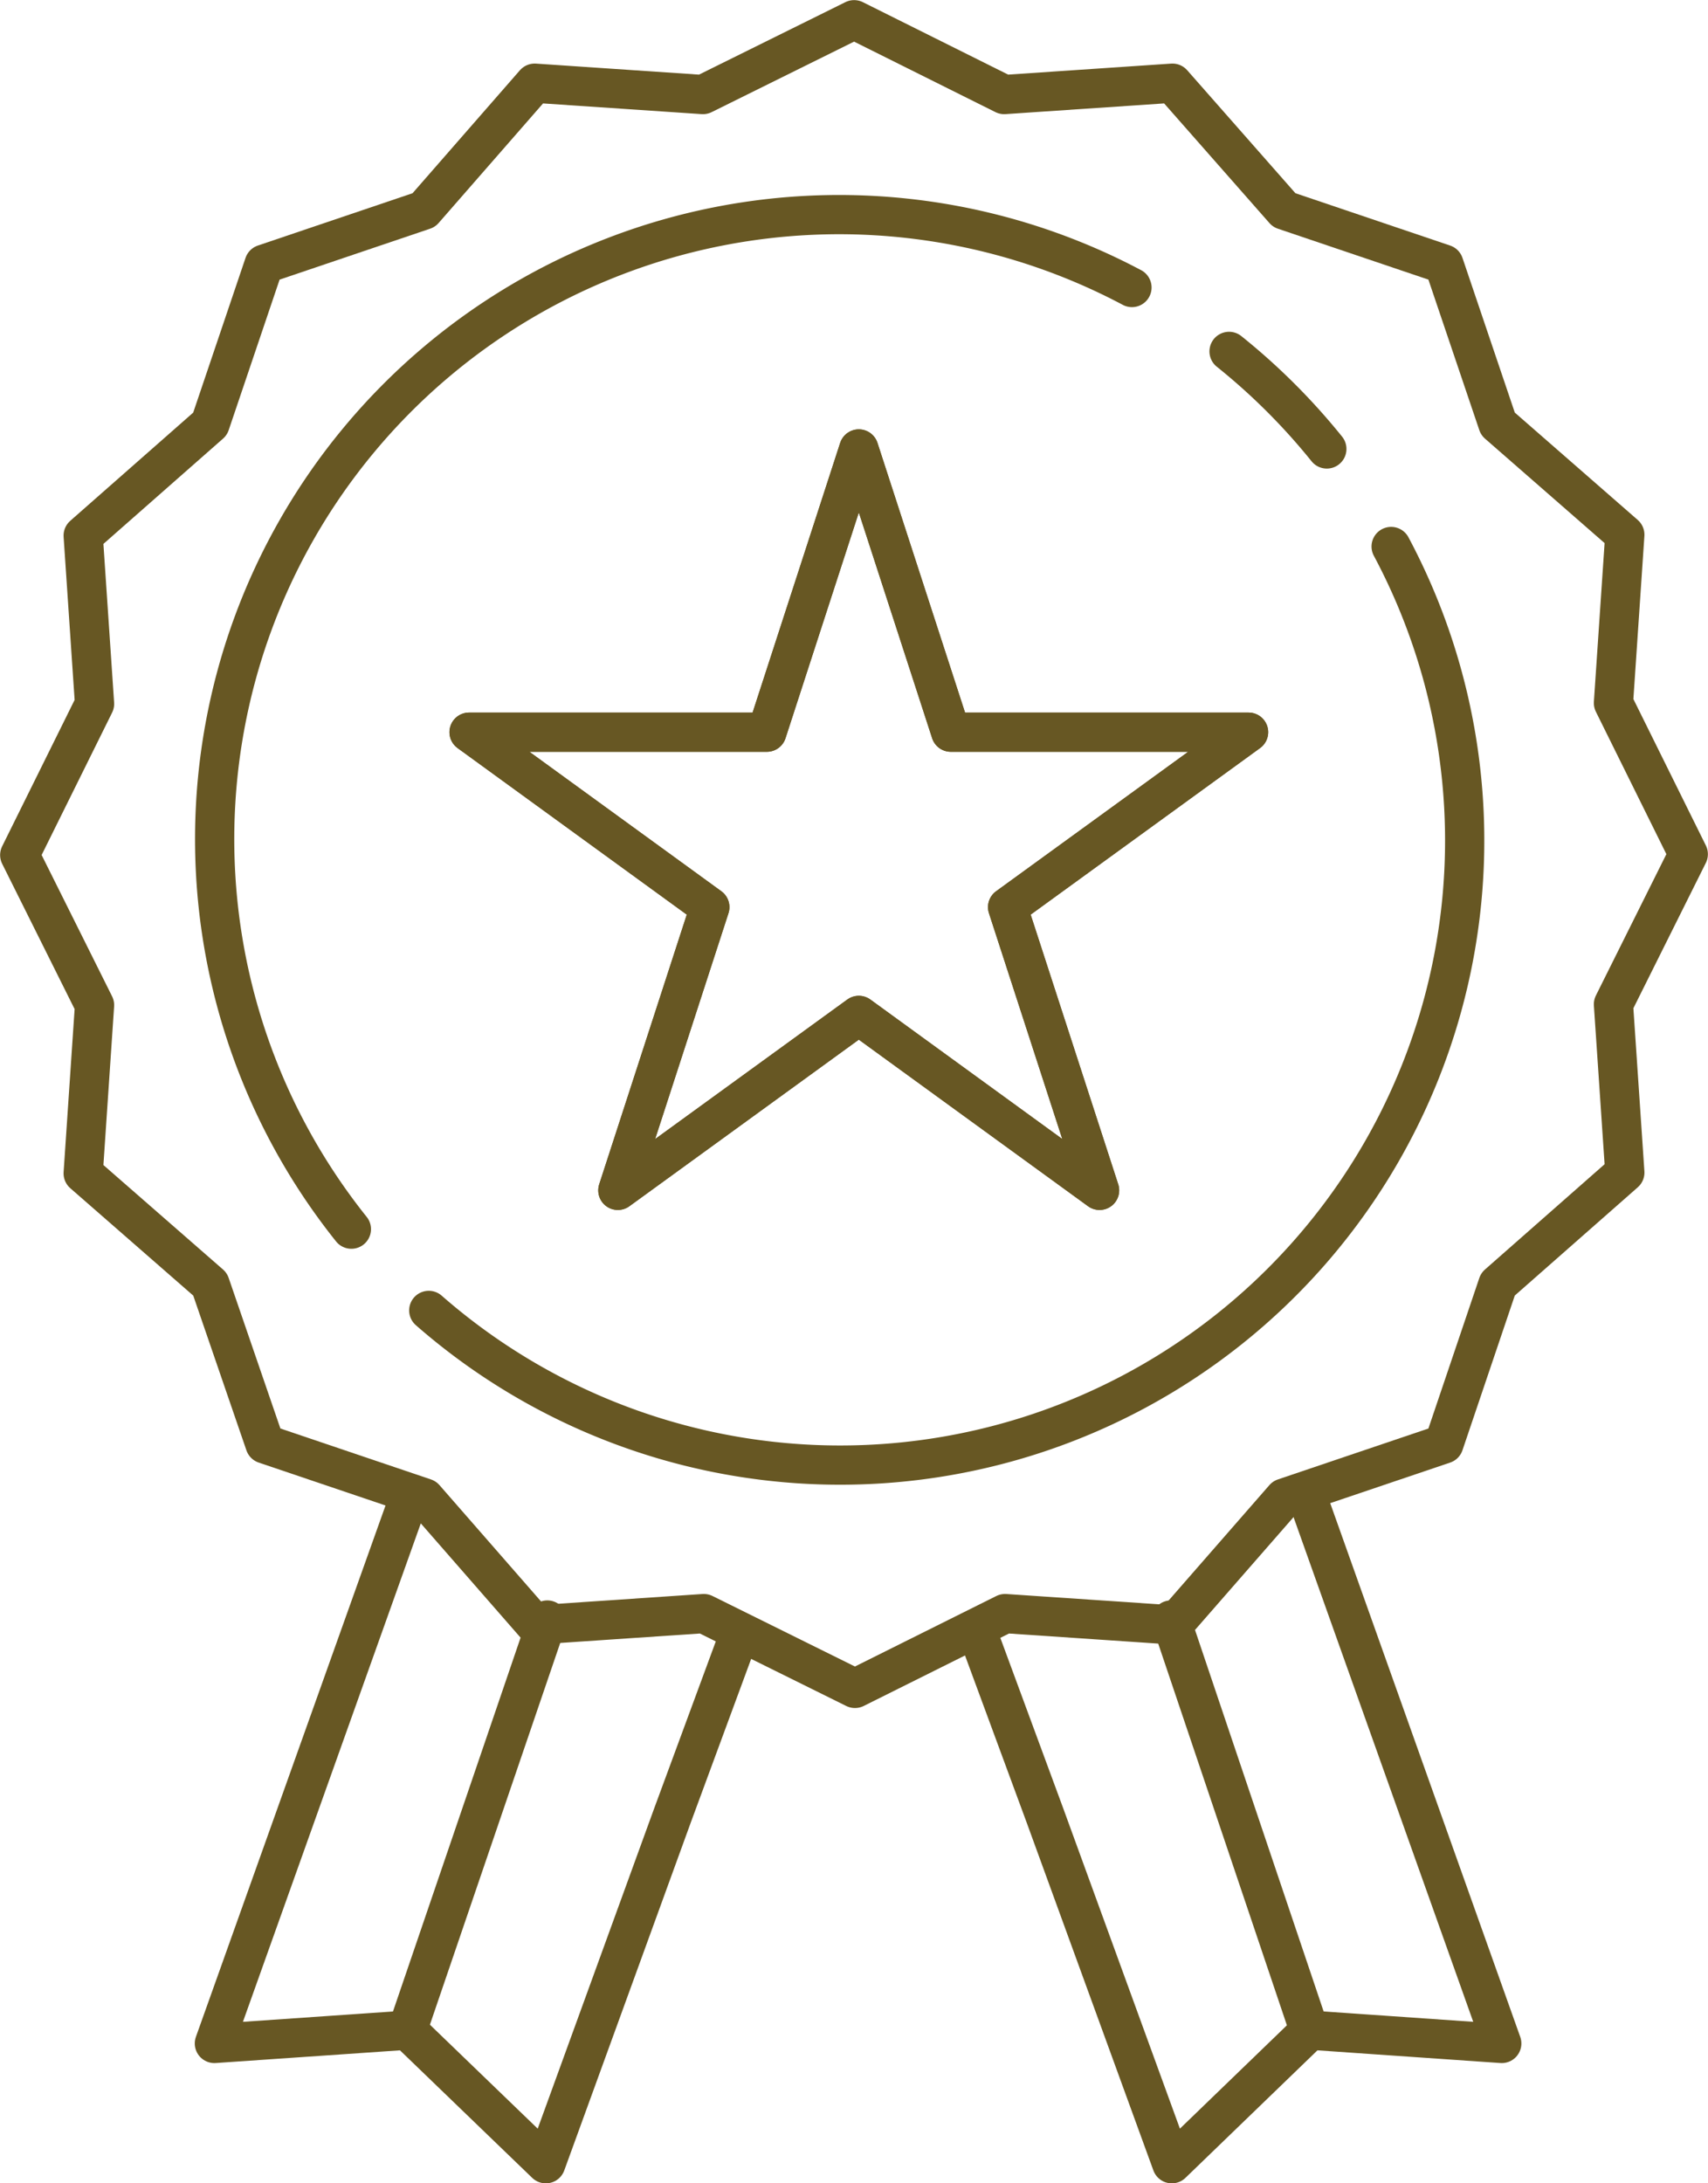
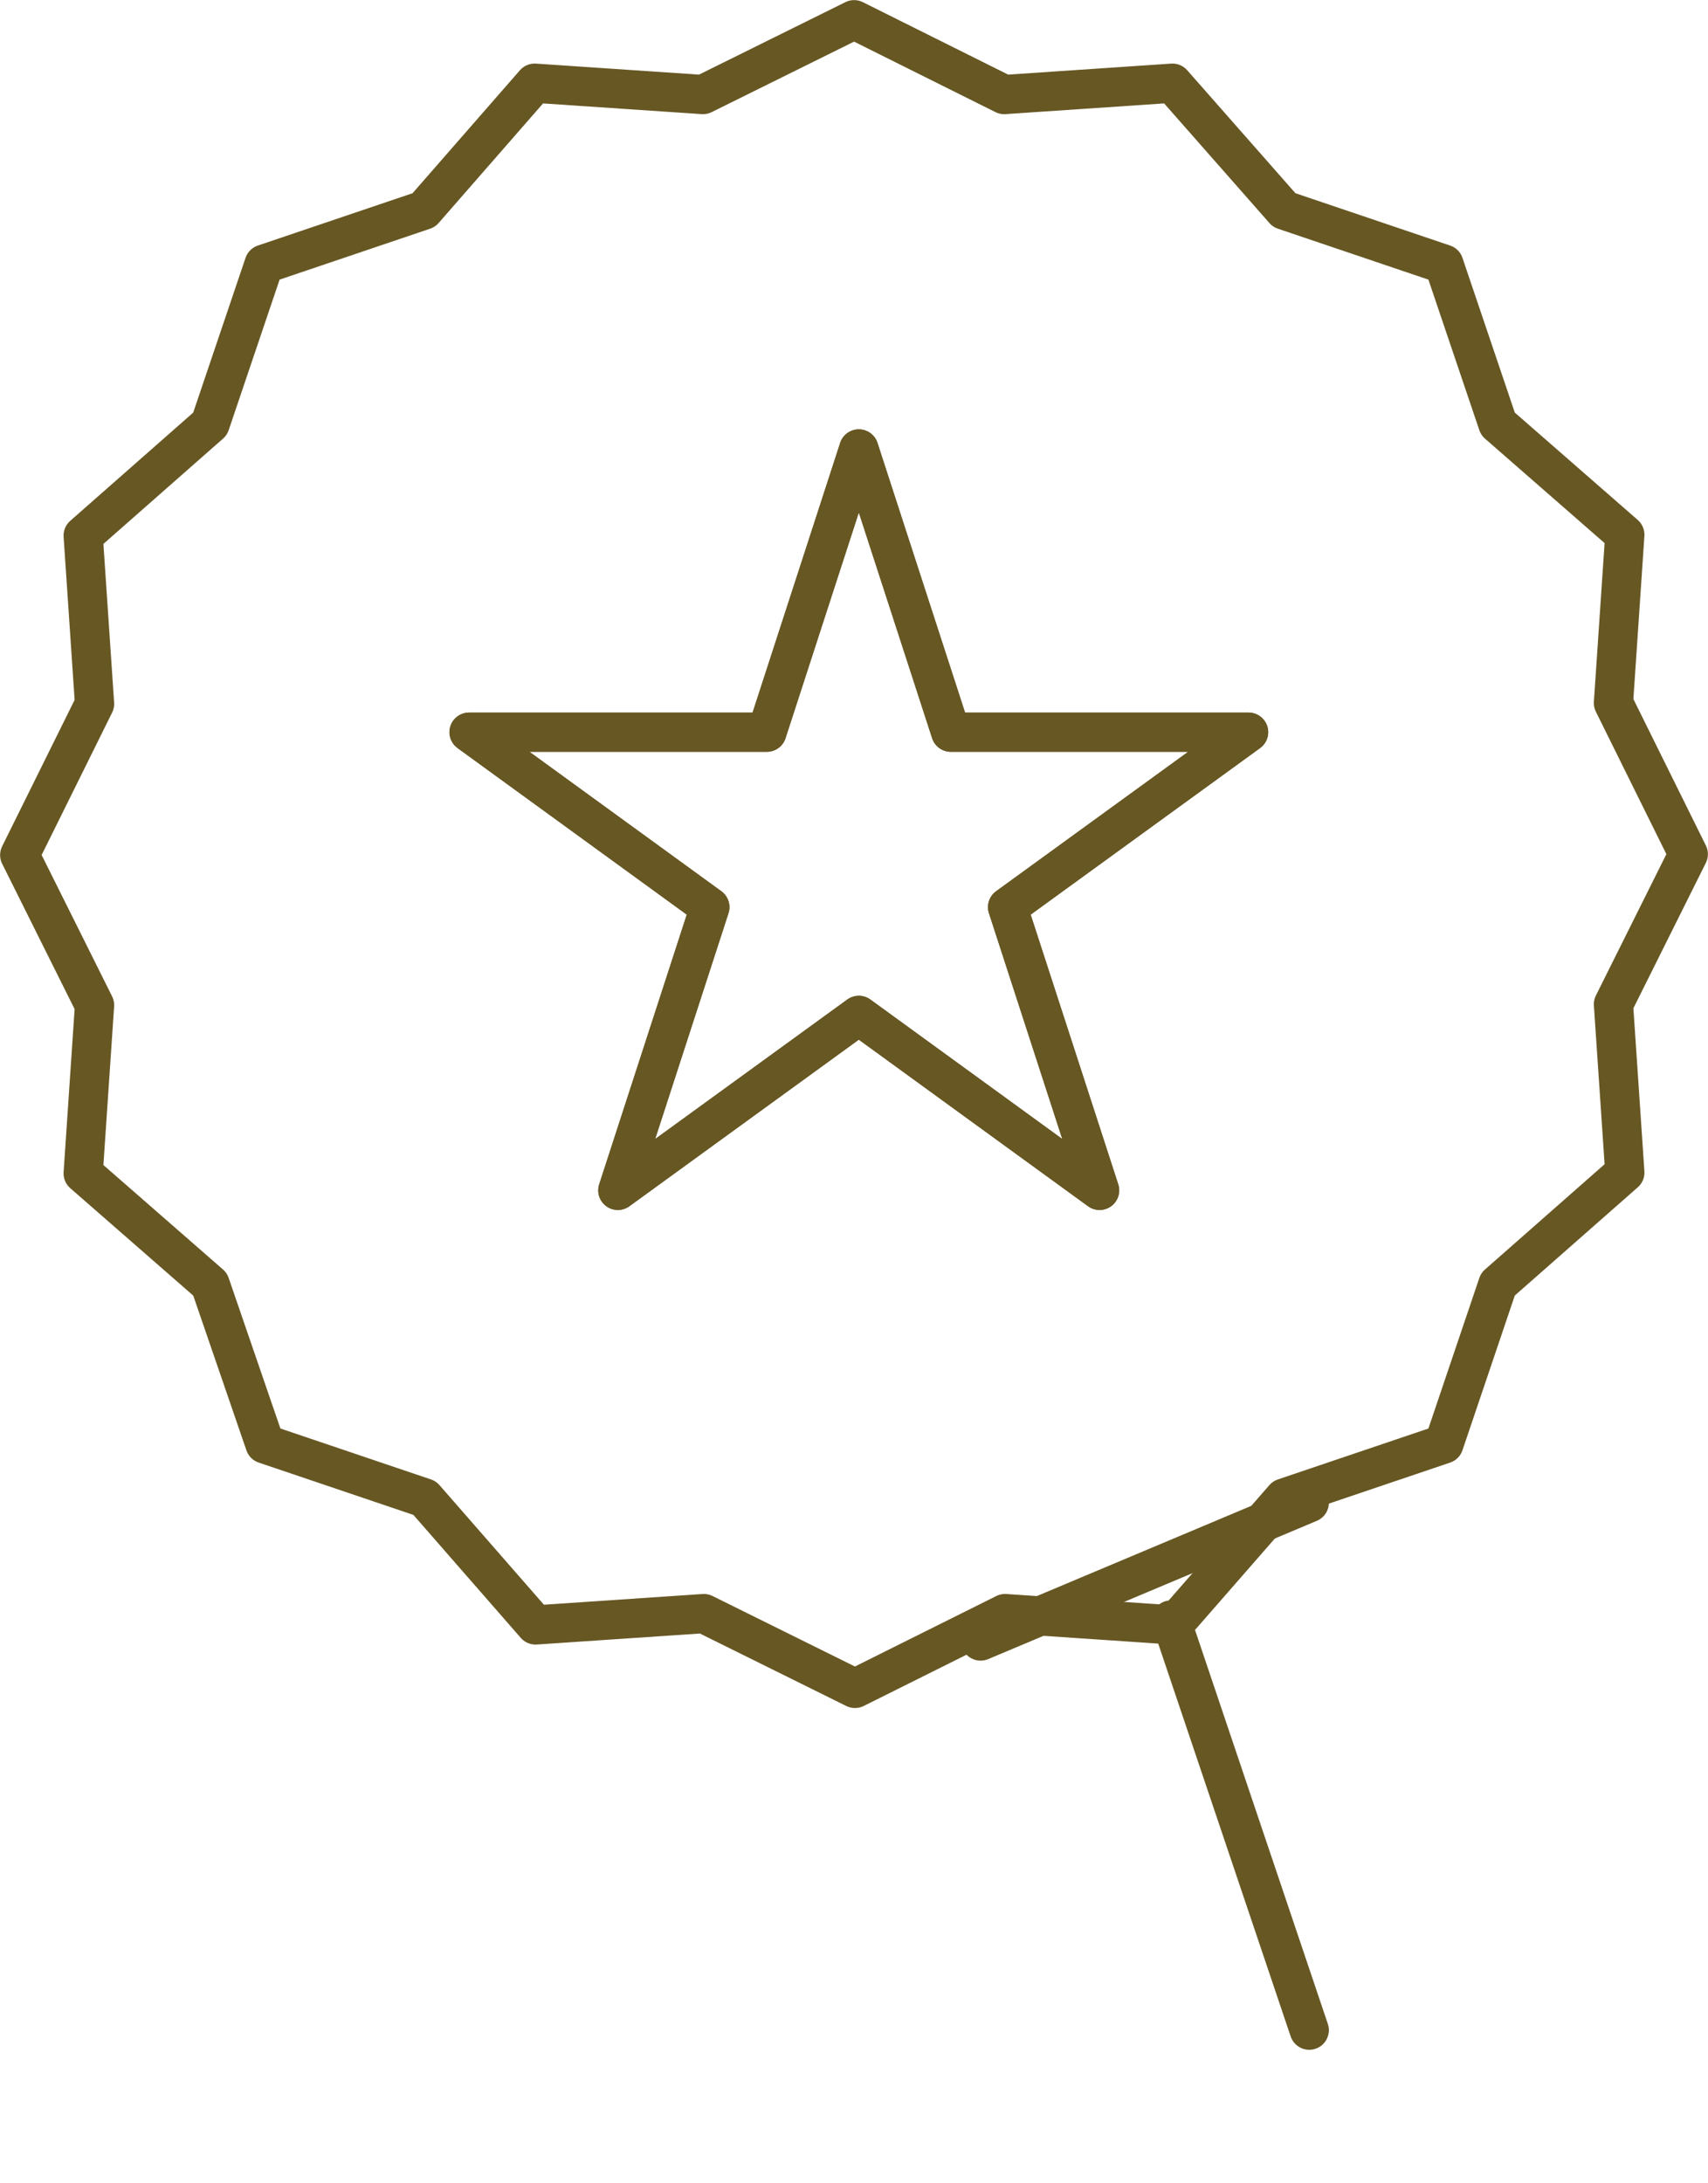
<svg xmlns="http://www.w3.org/2000/svg" viewBox="0 0 79.67 101.83">
  <defs>
    <style>.cls-1{fill:none;stroke:#675723;stroke-linecap:round;stroke-linejoin:round;stroke-width:1.83px;}</style>
  </defs>
  <g id="Layer_2" data-name="Layer 2">
    <g id="Layer_1-2" data-name="Layer 1">
-       <path class="cls-1" d="M45.74,76.54l3,8.13,5.92,16.25,6.45-6.23,8.94.62L61.07,70.09" />
+       <path class="cls-1" d="M45.74,76.54L61.07,70.09" />
      <path class="cls-1" d="M61.07,94.69,54.62,75.56" />
-       <path class="cls-1" d="M19,70.09,10,95.31,19,94.69l6.46,6.23,5.91-16.25,3-8.13" />
-       <path class="cls-1" d="M19,94.69l6.53-19.13" />
      <path class="cls-1" d="M39.84.92l7,3.49,7.85-.53L59.9,9.8l7.45,2.52,2.52,7.45,5.92,5.17-.53,7.85,3.49,7.05-3.49,7,.53,7.85L69.87,59.9l-2.52,7.45L59.9,69.87l-5.17,5.92-7.85-.53-7,3.49-7.05-3.49-7.85.53-5.17-5.92-7.45-2.52L9.8,59.9,3.88,54.73l.53-7.85-3.49-7,3.49-7.05-.53-7.85L9.8,19.77l2.52-7.45L19.77,9.8l5.17-5.92,7.85.53Z" />
-       <path class="cls-1" d="M52.8,13.41A29.13,29.13,0,0,0,16.39,57.33M57.33,16.39a29.73,29.73,0,0,1,4.56,4.55m3,4.55A29.13,29.13,0,0,1,20,61.12" />
      <path class="cls-1" d="M40.06,20.94l4.29,13.21H58.24L47,42.31l4.29,13.21L40.06,47.36,28.82,55.52l4.29-13.21L21.88,34.15H35.77Z" />
      <path class="cls-1" d="M40.06,20.94l4.29,13.21H58.24L47,42.31l4.29,13.21L40.06,47.36,28.82,55.52l4.29-13.21L21.88,34.15H35.77Z" />
    </g>
  </g>
</svg>